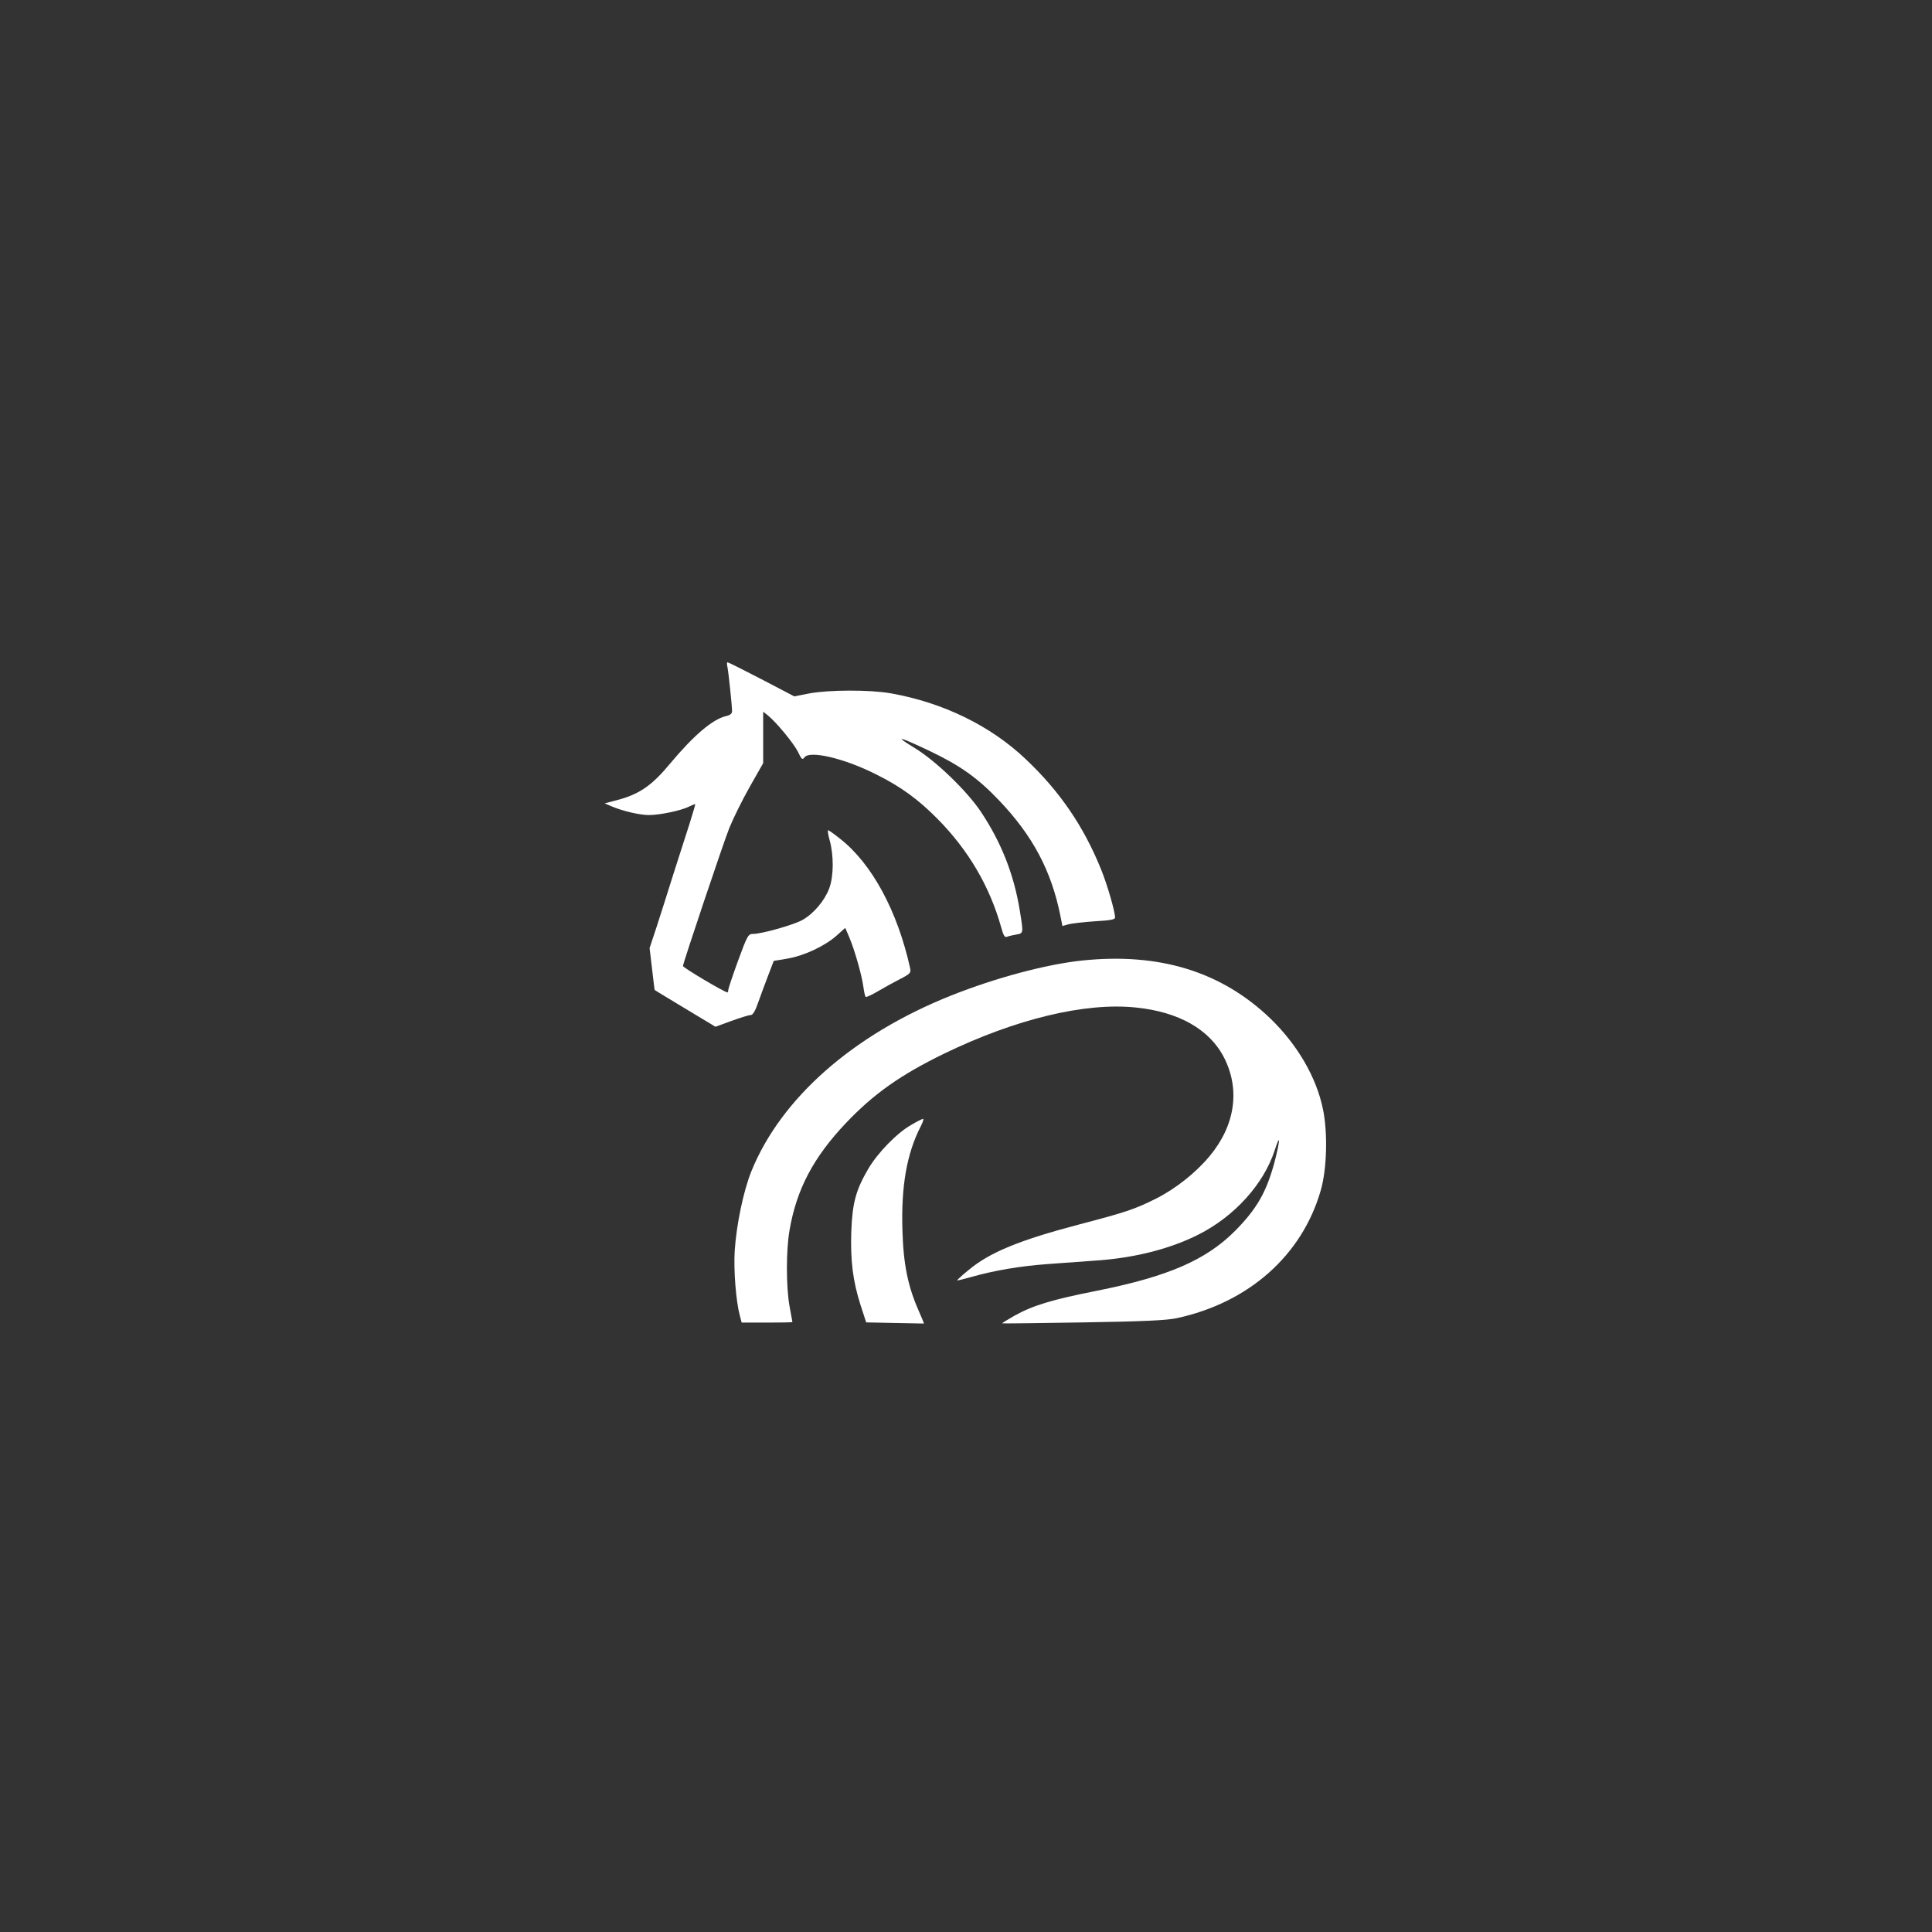
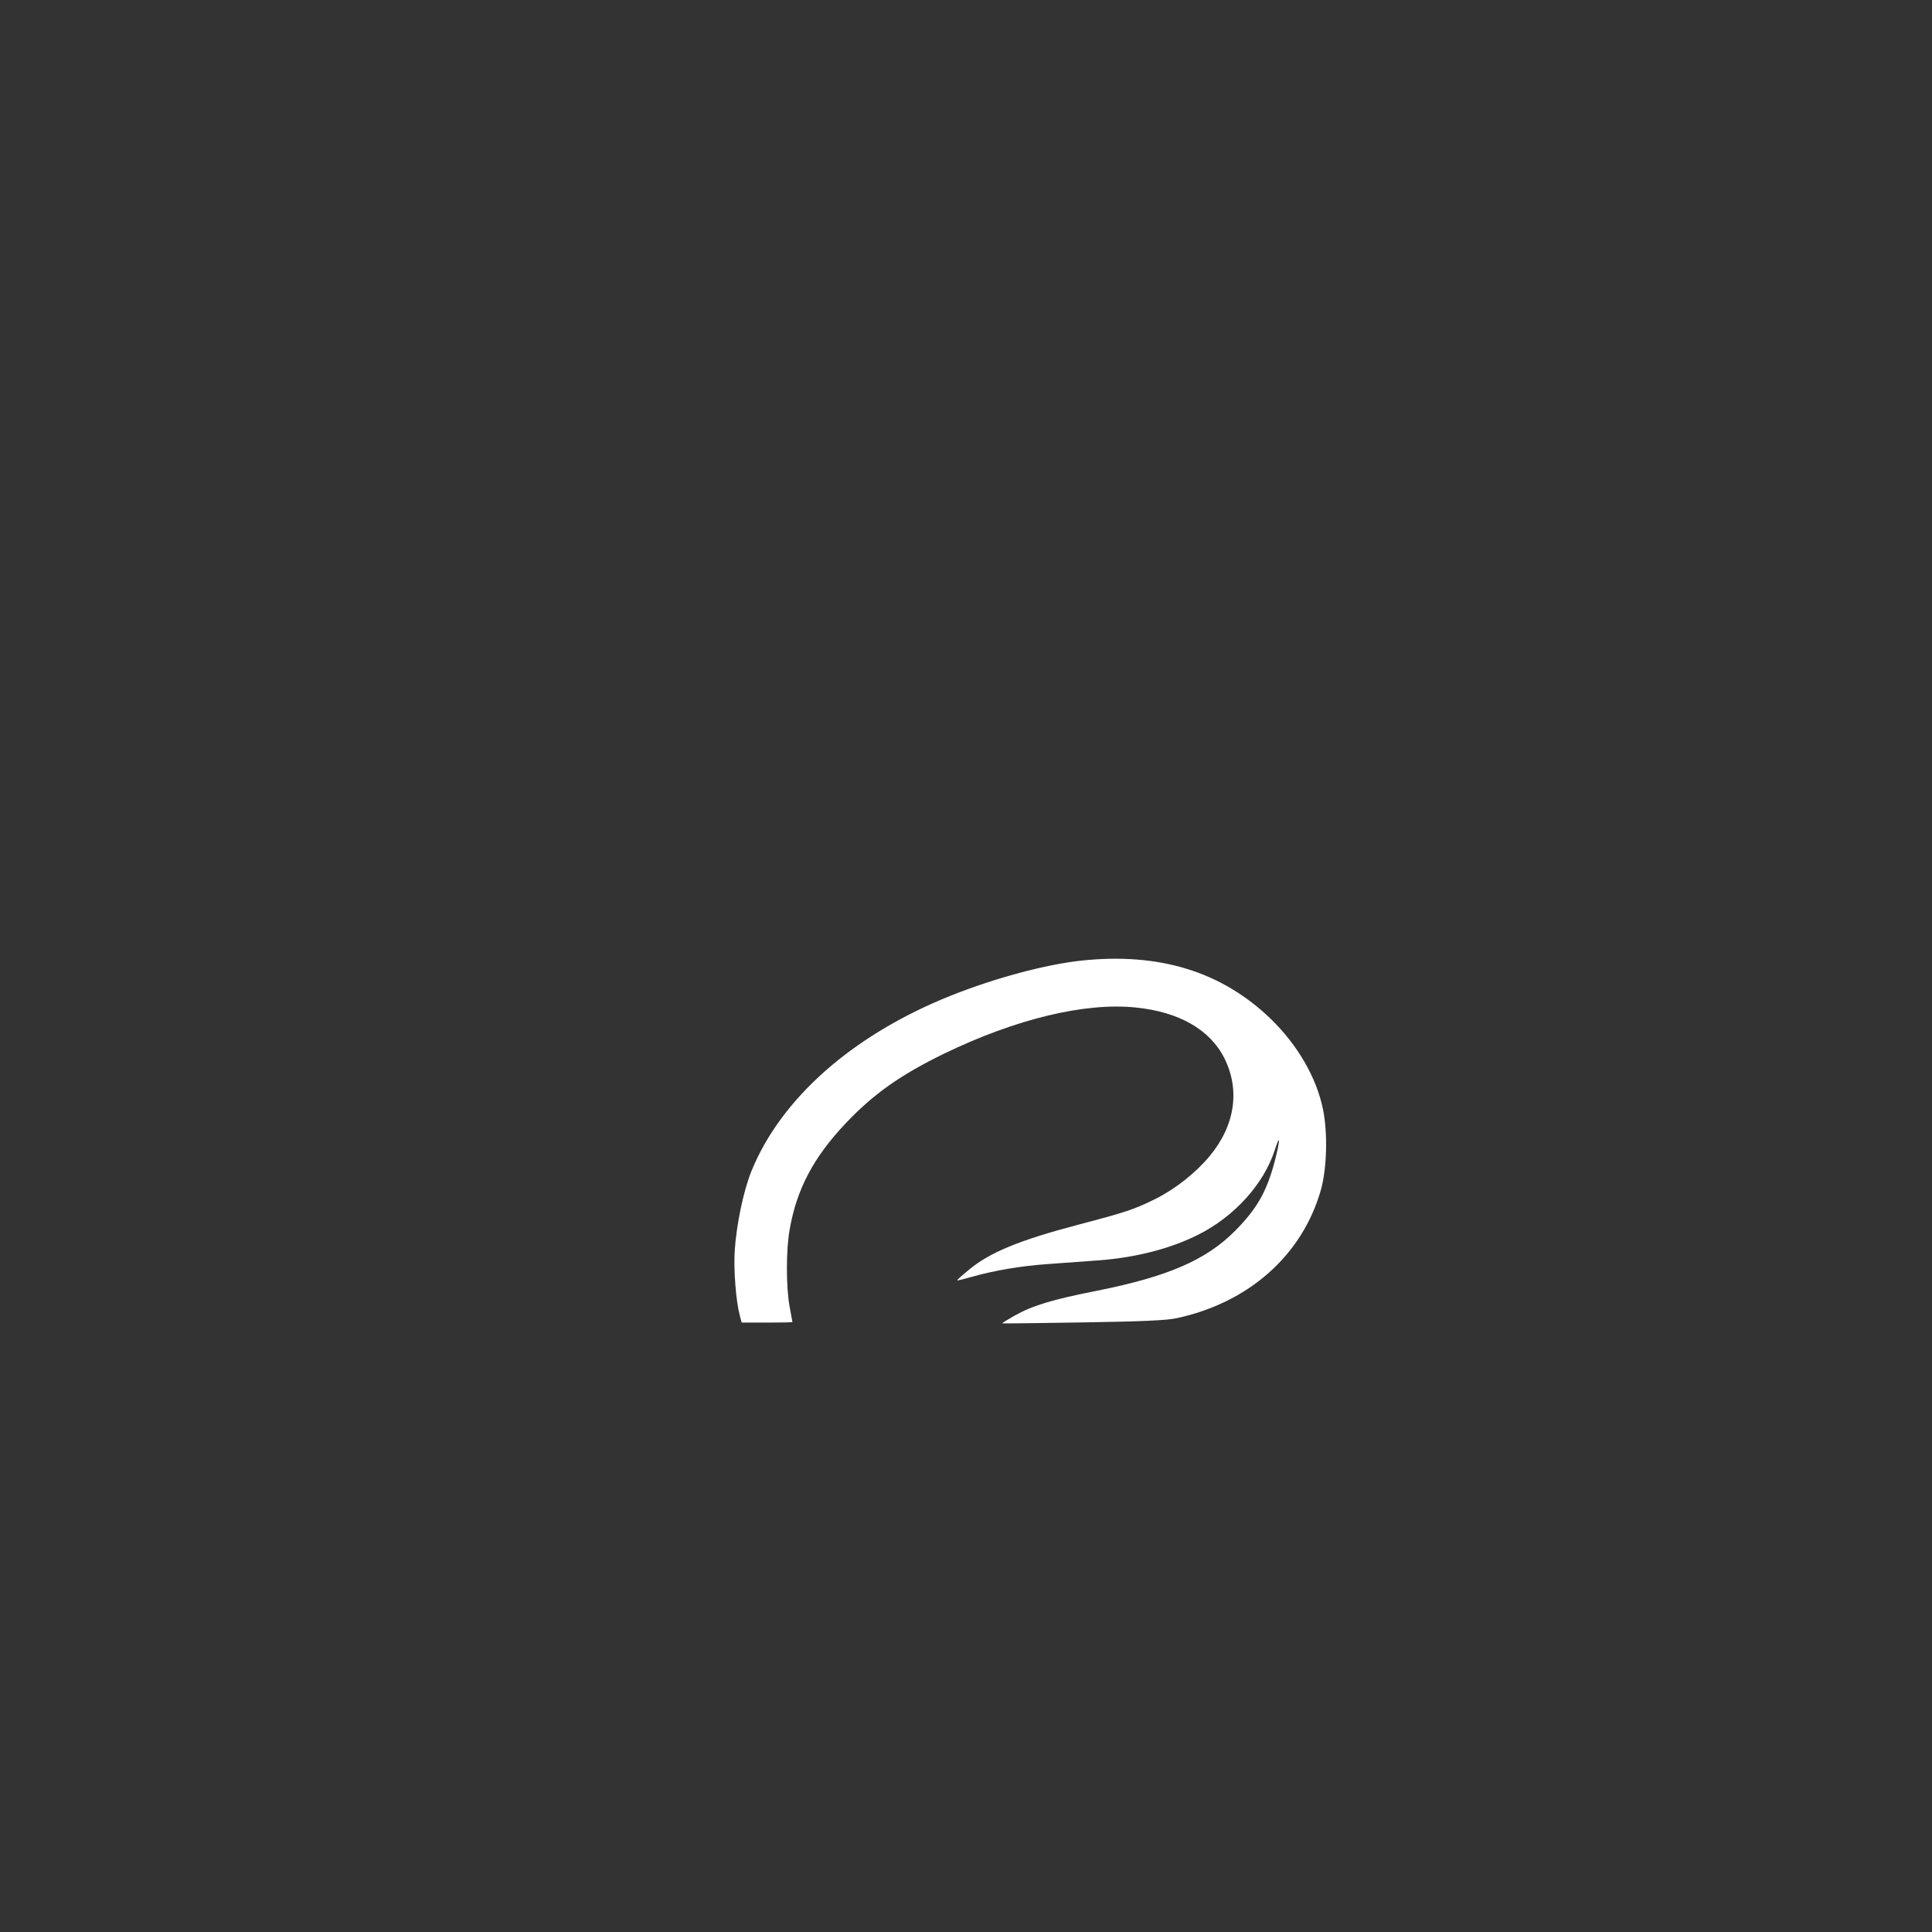
<svg xmlns="http://www.w3.org/2000/svg" version="1.0" width="1024pt" height="1024pt" viewBox="0 0 1024 1024" preserveAspectRatio="xMidYMid meet">
  <rect x="0" y="0" width="1024" height="1024" fill="#333333" stroke="none" />
  <g transform="translate(0,1024) scale(0.1,-0.1)" fill="#ffffff" stroke="none">
-     <path d="M3855 6708 c6 -27 25 -209 25 -237 0 -13 -9 -21 -30 -26 -72 -16 -172 -101 -299 -253 -96 -116 -163 -162 -281 -193 l-65 -17 37 -16 c59 -25 148 -46 198 -46 57 0 172 24 212 45 17 8 32 14 33 13 1 -2 -13 -48 -30 -103 -18 -55 -56 -174 -85 -265 -28 -91 -69 -217 -89 -280 l-38 -115 13 -110 c7 -60 13 -111 14 -112 0 -1 73 -45 161 -98 l161 -97 85 31 c47 17 92 31 102 31 11 0 24 21 40 68 13 37 37 101 53 143 l29 76 72 12 c88 15 196 65 260 121 l47 42 21 -49 c28 -65 67 -202 75 -263 4 -28 9 -52 13 -54 3 -2 32 11 64 30 32 19 85 48 118 65 54 28 58 33 53 57 -67 304 -203 555 -372 687 -31 25 -60 45 -63 45 -3 0 0 -24 8 -52 23 -82 22 -193 -2 -257 -24 -64 -81 -132 -140 -166 -44 -26 -217 -75 -264 -75 -25 0 -30 -8 -79 -142 -29 -79 -52 -149 -52 -155 0 -7 -2 -13 -4 -13 -15 0 -236 131 -236 140 0 15 213 649 245 730 21 52 70 151 109 220 l71 125 0 136 0 137 24 -19 c44 -35 136 -146 160 -193 20 -42 24 -45 35 -30 28 38 214 -6 381 -91 131 -65 223 -133 324 -235 164 -166 276 -357 337 -573 13 -47 19 -57 32 -52 10 4 32 9 50 12 37 7 37 6 17 128 -31 191 -98 360 -205 521 -75 113 -245 276 -356 342 -108 66 -80 59 83 -18 163 -78 255 -143 370 -264 177 -186 275 -371 323 -608 l11 -56 32 9 c18 5 80 12 140 16 83 5 107 9 107 20 0 32 -41 174 -74 255 -92 228 -219 414 -399 584 -187 178 -439 300 -714 349 -114 20 -327 19 -432 0 l-81 -16 -174 91 c-95 49 -176 90 -180 90 -3 0 -4 -10 -1 -22z" />
    <path d="M5735 5149 c-190 -20 -460 -92 -695 -186 -519 -207 -901 -544 -1058 -932 -42 -105 -79 -283 -88 -422 -6 -103 7 -267 27 -341 l10 -38 134 0 c74 0 135 1 135 3 0 1 -7 38 -15 82 -19 104 -19 300 0 406 37 216 127 385 297 565 149 157 291 257 523 370 378 183 746 272 1015 244 229 -23 393 -117 469 -268 85 -169 57 -358 -78 -520 -74 -89 -182 -174 -286 -226 -110 -55 -161 -72 -402 -135 -320 -84 -478 -149 -590 -243 -35 -28 -61 -53 -60 -54 1 -2 34 6 72 17 124 35 257 58 405 69 80 6 204 15 275 20 198 15 382 63 528 137 190 96 345 267 403 446 31 96 30 56 -1 -63 -43 -160 -95 -249 -210 -365 -154 -154 -355 -241 -730 -316 -238 -47 -341 -78 -439 -133 -37 -21 -66 -39 -64 -40 2 -1 194 1 428 5 319 5 442 11 495 22 383 82 666 333 765 677 33 113 38 305 12 431 -35 170 -135 341 -278 480 -259 249 -588 351 -999 308z" />
-     <path d="M4830 4278 c-75 -42 -178 -148 -228 -233 -66 -113 -84 -180 -90 -332 -5 -155 8 -261 49 -390 l30 -92 152 -3 c84 -2 153 -3 154 -3 1 0 -11 30 -27 66 -58 131 -82 248 -87 431 -7 230 23 403 96 546 12 23 18 42 14 42 -5 0 -33 -14 -63 -32z" />
  </g>
</svg>